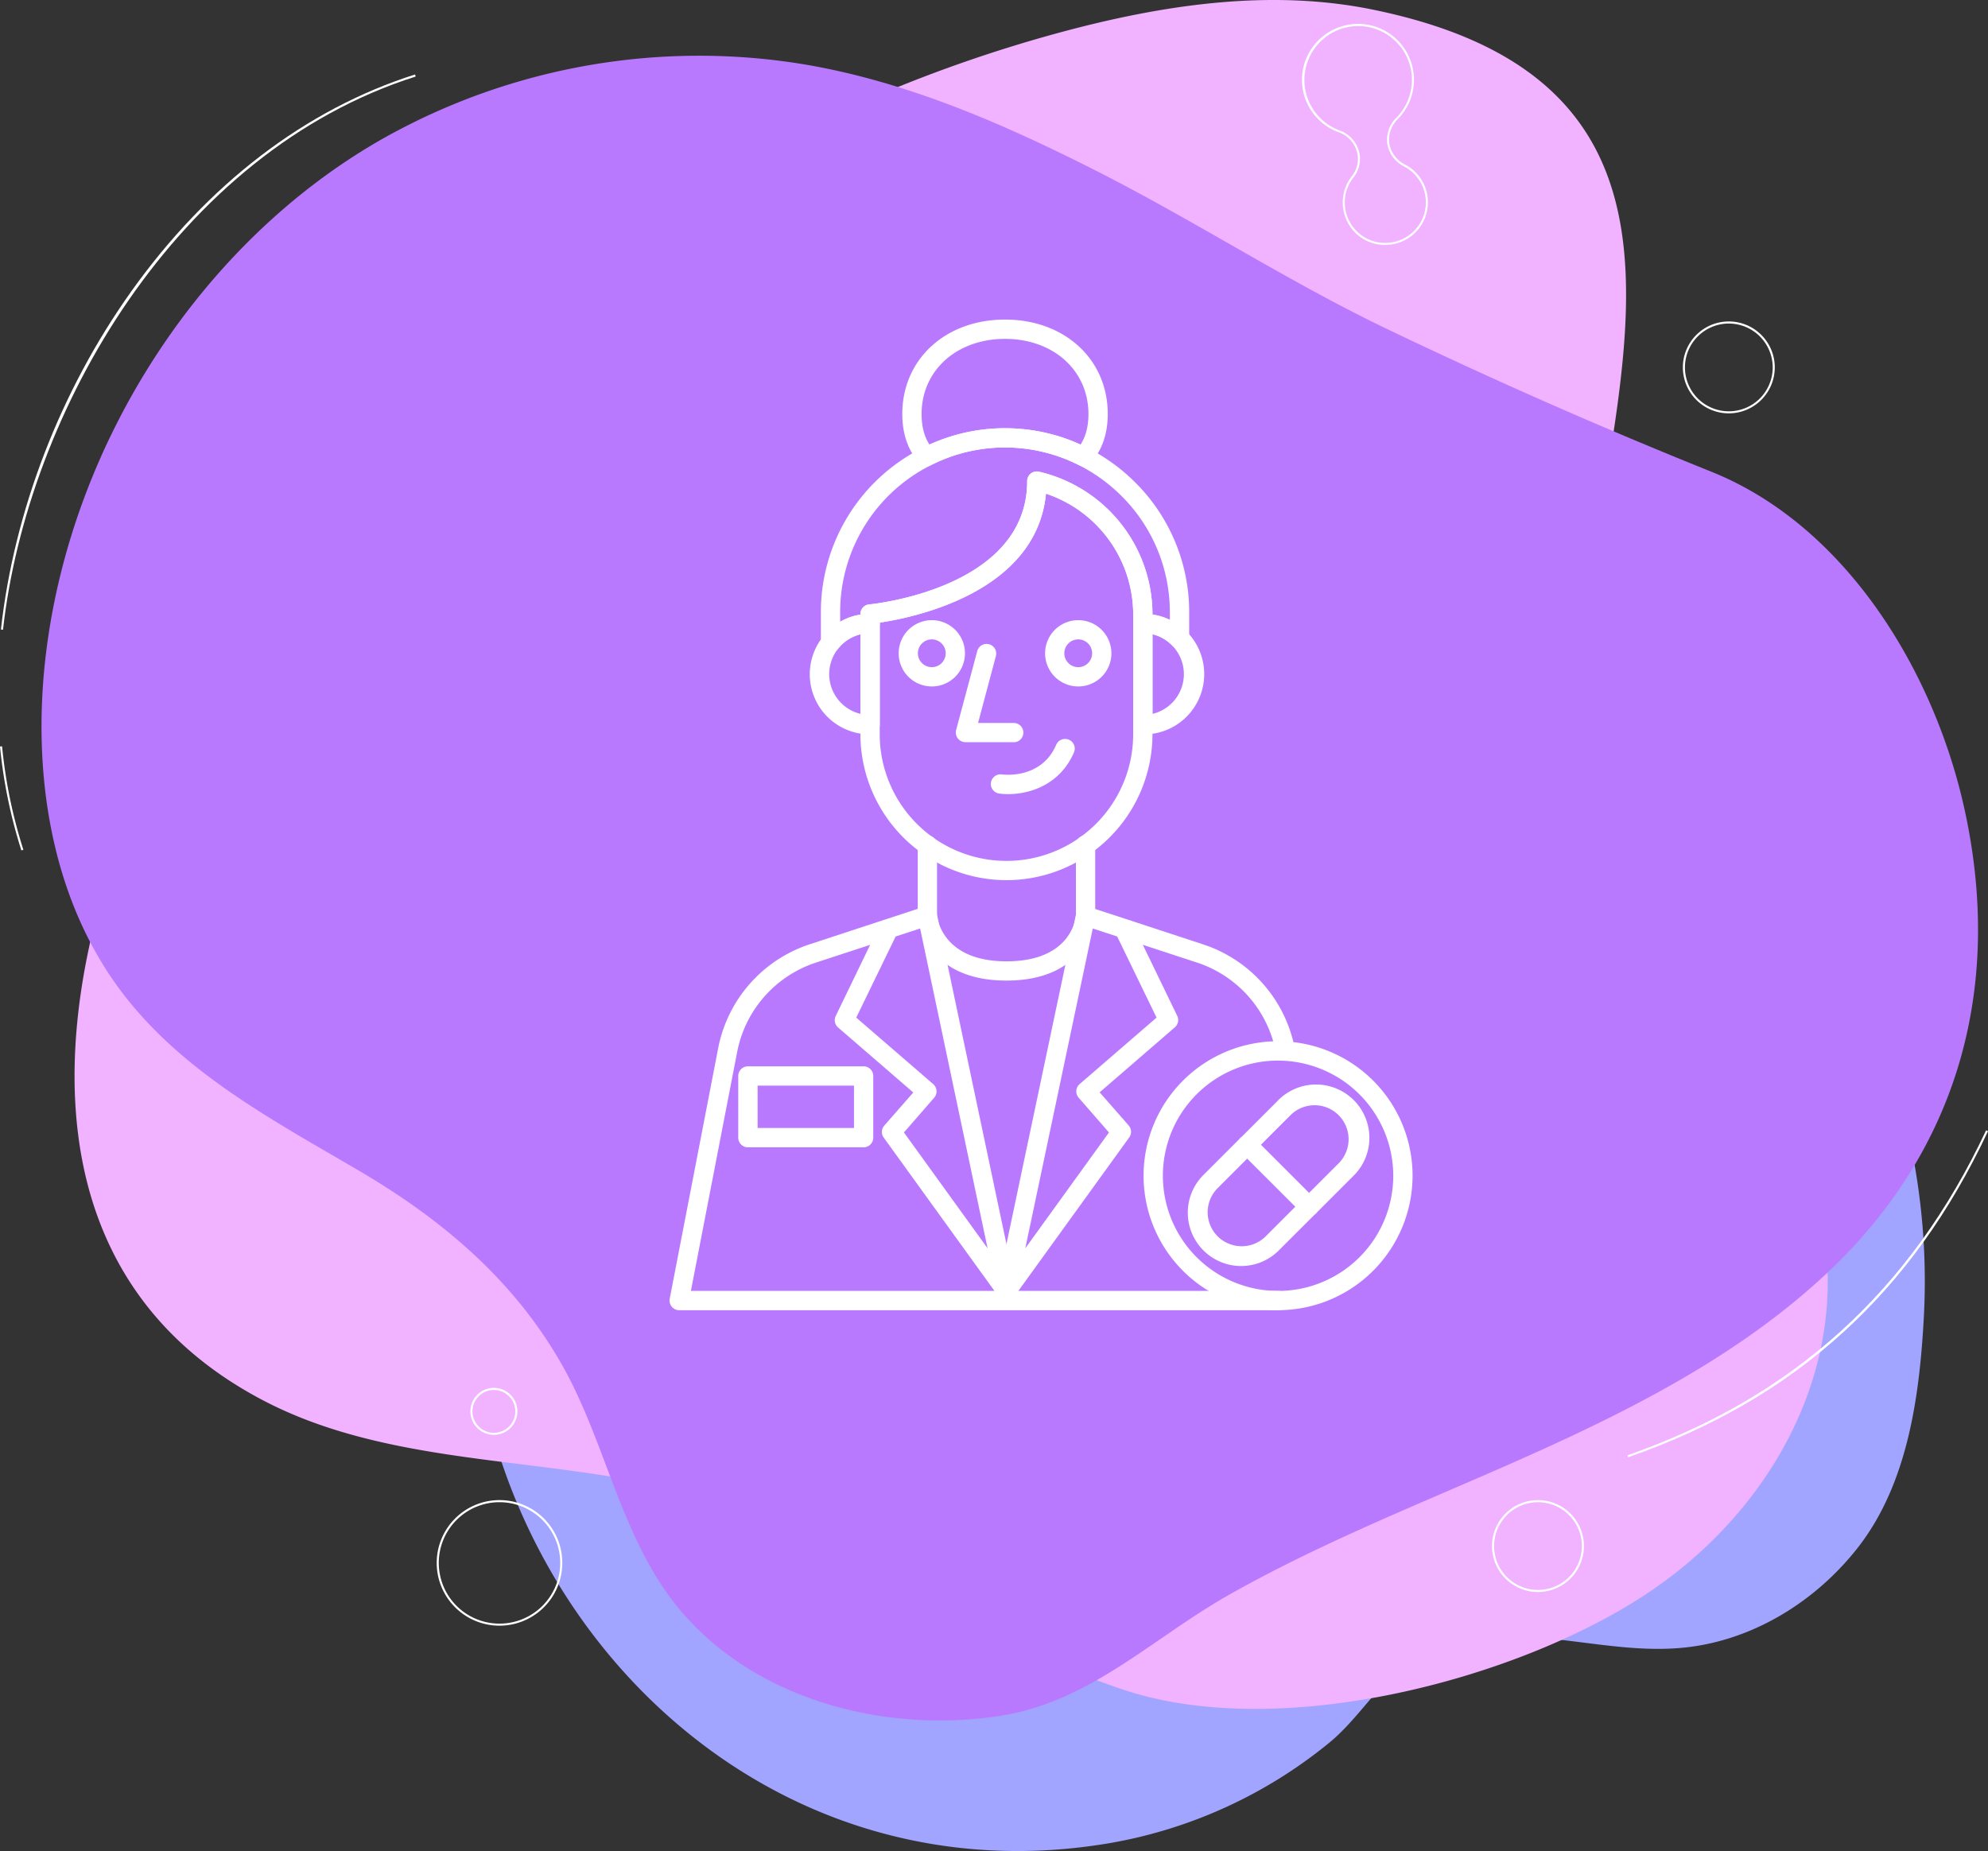
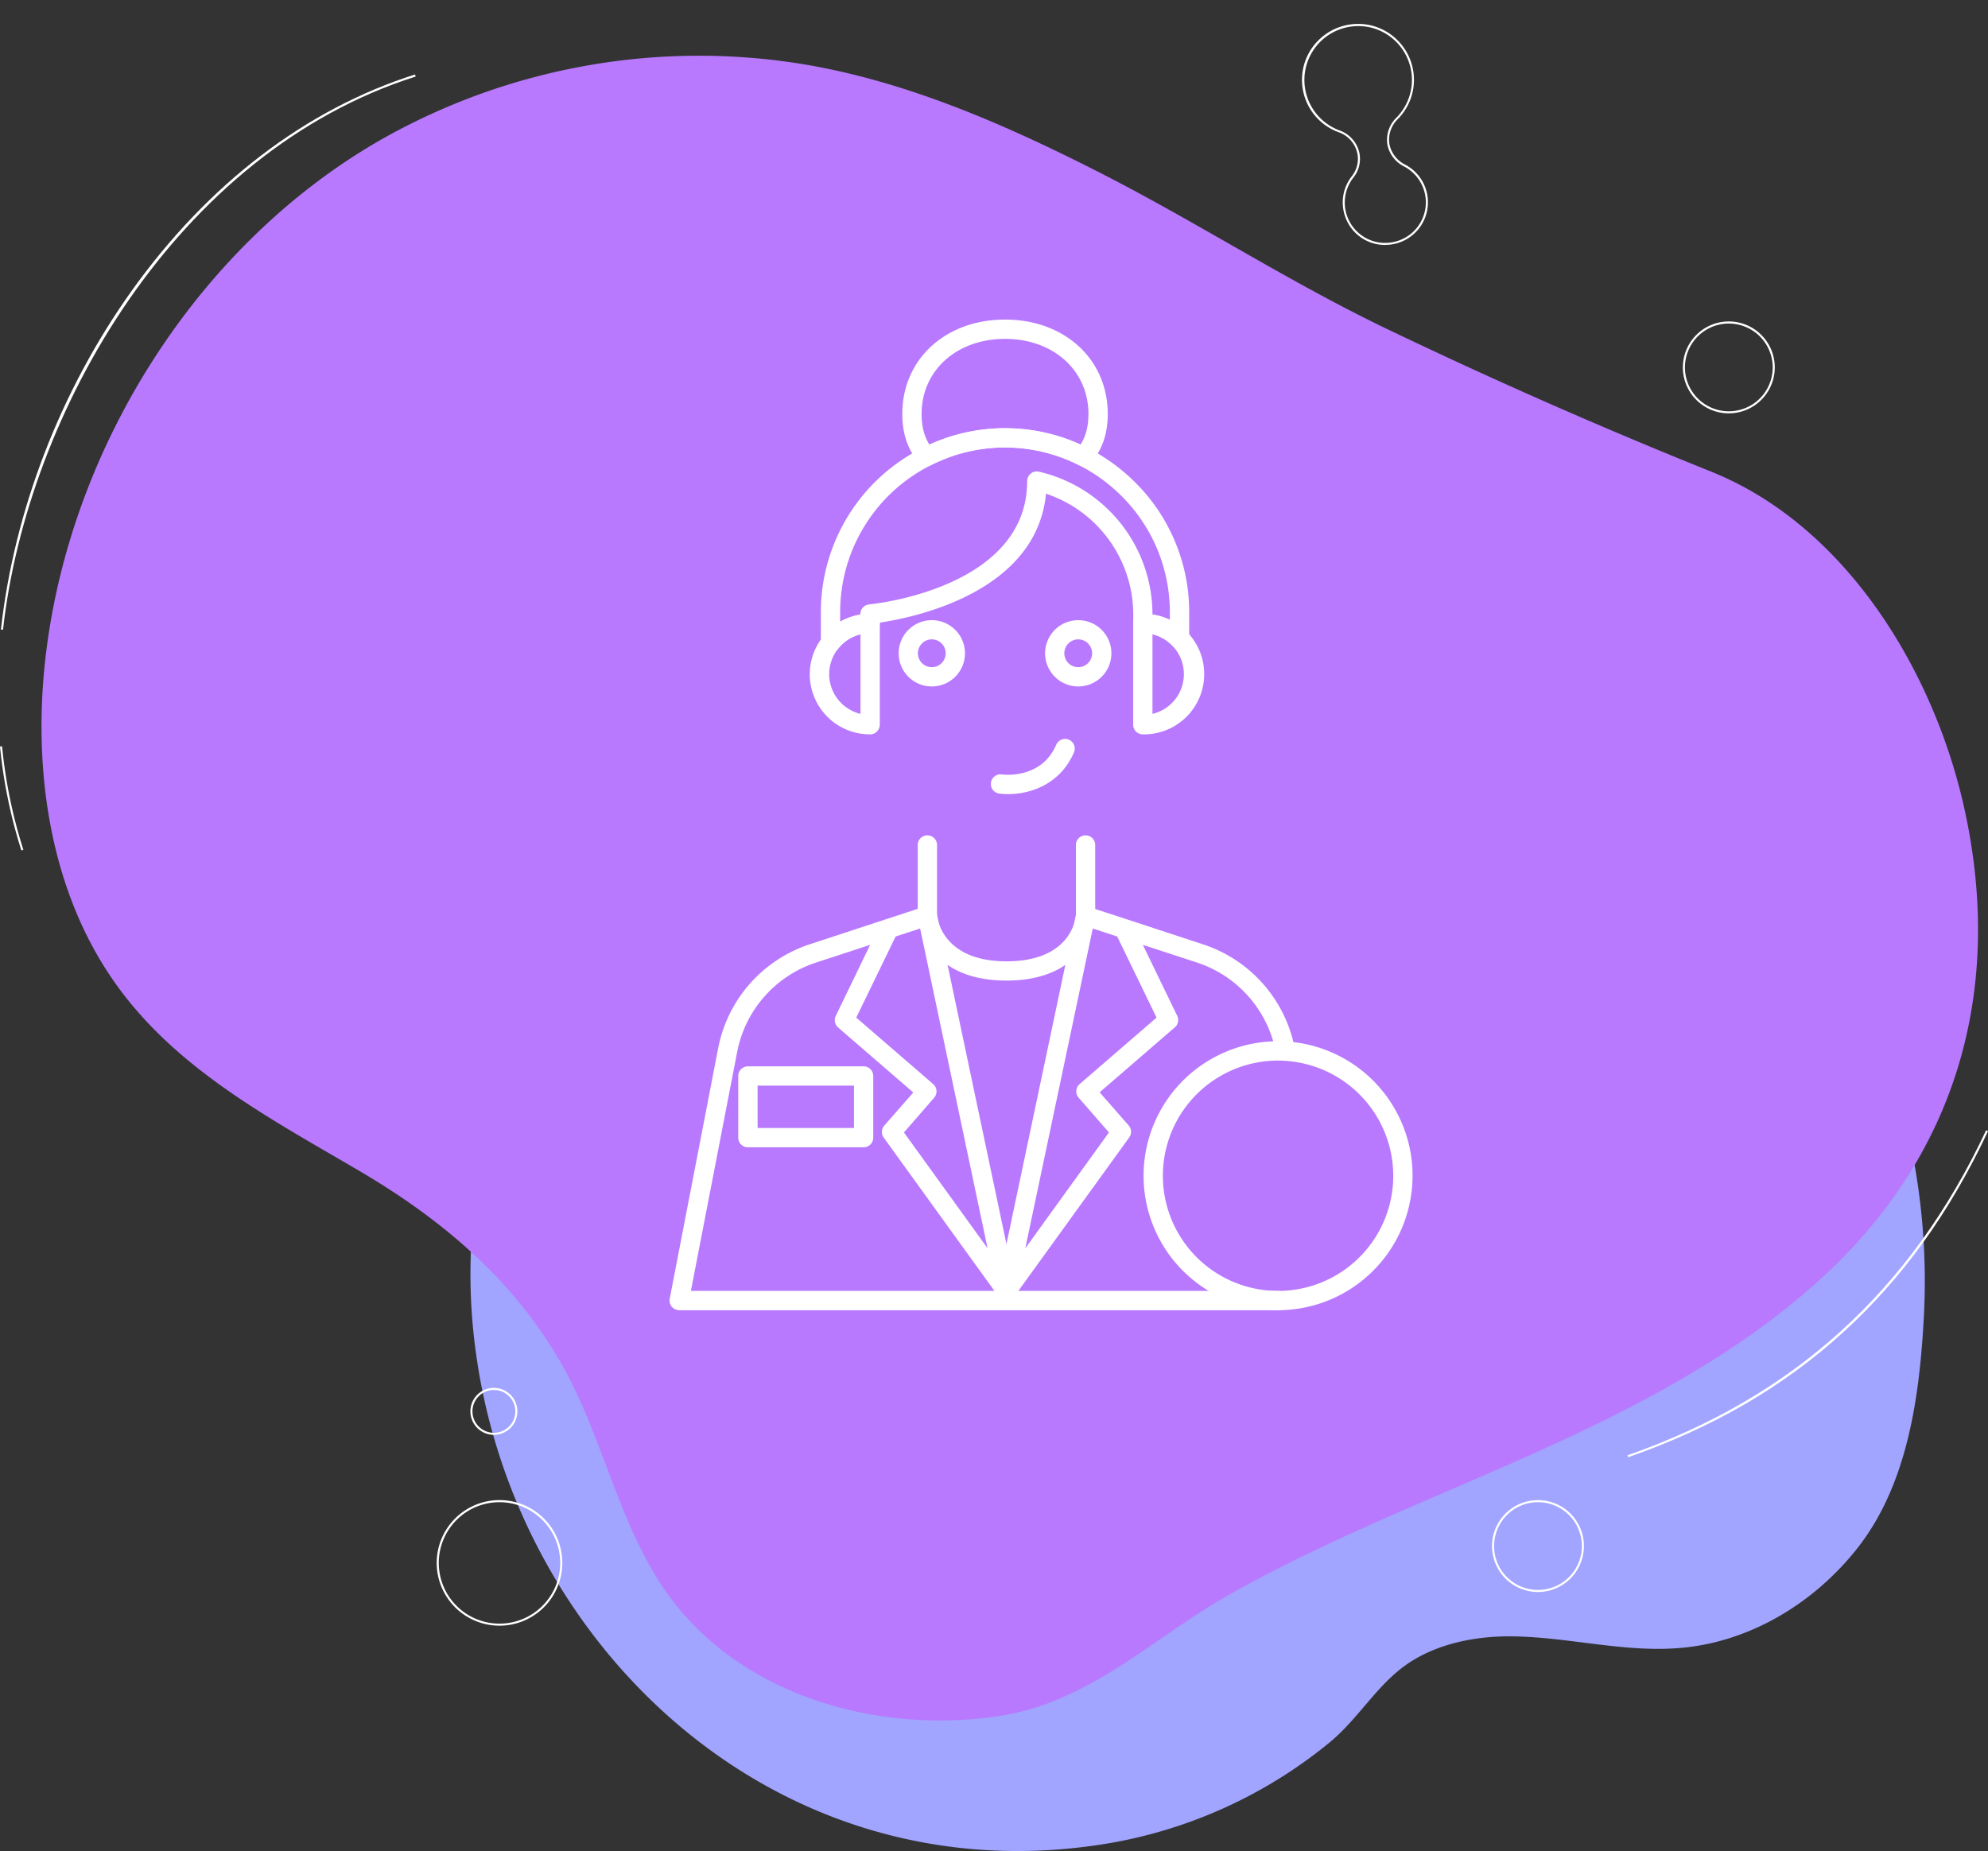
<svg xmlns="http://www.w3.org/2000/svg" viewBox="0 0 959.57 893.57">
  <rect x="0" y="0" width="959.57" height="893.57" fill="#333333" stroke="none" />
  <defs>
    <style>.cls-1{fill:#a1a5ff;}.cls-2{fill:#f1b2ff;}.cls-3{fill:#b879ff;}.cls-4{fill:#fff;}</style>
  </defs>
  <g data-name="Layer 2" id="Layer_2">
    <g data-name="Layer 1" id="Layer_1-2">
      <path d="M229.77,653.43a276,276,0,0,1,18.12-143.55c30-72.83,88.86-132.29,159-168.2,140.36-71.87,329.69-59.62,439.53,61.18,57.25,62.95,86.73,147.87,82.19,232.72-2.05,38.29-7.69,80.6-31.89,111.55-21,26.82-52.59,46-86.89,48.5-26.68,2-53.2-5.39-80-5.7-18.08-.2-37.73,3.71-52.48,14.73-13.67,10.21-22.46,25.88-36.09,36.91a228.83,228.83,0,0,1-105.61,48.18C376.53,916.79,249.49,796.07,229.77,653.43Z" class="cls-1" />
-       <path d="M415.21,49.68c-117,51.27-219.95,134.48-295,237.83-78.37,107.94-145.08,309.71,7.55,388.9C192.61,710,271.27,702.08,340.65,723c72.3,21.77,130.88,69.46,202.4,92.95,75.78,24.89,190.73-5.32,253.46-47.72,62.57-42.29,98.57-114.45,81.45-184.71-7.85-32.21-38.59-54.79-58.92-81.92-25.32-33.79-45.8-71-54-111.43C737,252.39,878.23,48.81,662.72,4.66,612.66-5.6,560.57,2.41,511.25,15.77A686.72,686.72,0,0,0,415.21,49.68Z" class="cls-2" />
      <path d="M594.45,118.36c-21.69-12.38-43.39-24.8-65.88-36.18-44.25-22.4-90.33-42.48-139.2-50.91A311.19,311.19,0,0,0,185.1,66.75C96.65,116.79,34.92,214,22.35,314.22c-7.2,57.44,1.72,119.22,36.83,165.24,29.41,38.57,73.09,61.62,114.08,85.67,39.79,23.36,74.36,52.33,97.7,93.2,20.42,35.76,27.62,78.48,51.79,111.82,35.05,48.36,101,67.33,160,58.16,43.45-6.76,73.3-37.37,110.22-58.29,36.76-20.82,75.77-37.27,114.51-54,61.84-26.68,124.58-55,173.83-100.93,64.25-59.94,85.45-138.79,67.12-223.52C934,324.74,891.41,254,826.07,227.73q-78.72-31.64-155.28-68.29C644.54,146.91,619.5,132.66,594.45,118.36Z" class="cls-3" />
      <path d="M785.87,703.47l-.33-.94c80-27.93,136.65-79.25,173.12-156.89l.91.42c-18.52,39.42-41.45,71.24-70.11,97.28C860.62,669.54,826.74,689.21,785.87,703.47Z" class="cls-4" />
      <path d="M10.32,410.53A242.89,242.89,0,0,1,0,360.37l1-.09a240.26,240.26,0,0,0,10.28,49.94Z" class="cls-4" />
      <path d="M1.45,304l-1-.11c6.35-57.19,28.68-115.15,62.89-163.19,36.9-51.81,84.26-88,137-104.75l.3,1C85.27,73.52,13.11,199,1.45,304Z" class="cls-4" />
      <path d="M834.48,199.54a22.18,22.18,0,1,1,22.17-22.18A22.21,22.21,0,0,1,834.48,199.54Zm0-43.35a21.18,21.18,0,1,0,21.17,21.17A21.2,21.2,0,0,0,834.48,156.19Z" class="cls-4" />
      <path d="M241.1,784.78a30.31,30.31,0,1,1,30.31-30.3A30.33,30.33,0,0,1,241.1,784.78Zm0-59.61a29.31,29.31,0,1,0,29.31,29.31A29.34,29.34,0,0,0,241.1,725.17Z" class="cls-4" />
      <path d="M238.39,692.66a11.34,11.34,0,1,1,11.34-11.34A11.35,11.35,0,0,1,238.39,692.66Zm0-21.67a10.34,10.34,0,1,0,10.34,10.33A10.34,10.34,0,0,0,238.39,671Z" class="cls-4" />
      <path d="M742.36,768.53a22.18,22.18,0,1,1,22.17-22.18A22.21,22.21,0,0,1,742.36,768.53Zm0-43.36a21.18,21.18,0,1,0,21.17,21.18A21.2,21.2,0,0,0,742.36,725.17Z" class="cls-4" />
      <path d="M668.62,118.25a21.88,21.88,0,0,1-3.76-.33,20.28,20.28,0,0,1-15.68-13.69A20.48,20.48,0,0,1,652.55,85a13.43,13.43,0,0,0,2.65-10.82,13.9,13.9,0,0,0-9.1-10.36,26.92,26.92,0,0,1-8.82-45.22,27.22,27.22,0,0,1,22.53-6.73,27,27,0,0,1,14.87,45.64,13.81,13.81,0,0,0-4,12.25h0a14.1,14.1,0,0,0,7.57,9.71,20.55,20.55,0,0,1-9.64,38.74Zm-13-105.66a26,26,0,0,0-9.15,50.34A14.85,14.85,0,0,1,656.18,74a14.42,14.42,0,0,1-2.84,11.62A19.51,19.51,0,0,0,665,116.94a19.78,19.78,0,0,0,16.65-4.62A19.55,19.55,0,0,0,677.8,80.4,15.1,15.1,0,0,1,669.71,70,14.83,14.83,0,0,1,674,56.84a26,26,0,0,0-14.3-43.94A26.88,26.88,0,0,0,655.59,12.59Z" class="cls-4" />
-       <path d="M485.81,424.89a70.57,70.57,0,0,1-70.51-70.47v-58a4.67,4.67,0,0,1,4.26-4.64c.76-.06,76.25-7.32,76.25-59.53a4.65,4.65,0,0,1,5.69-4.54,70.78,70.78,0,0,1,54.78,68.71v58A70.55,70.55,0,0,1,485.81,424.89ZM424.62,300.55v53.87a61.17,61.17,0,0,0,122.34,0v-58a61.6,61.6,0,0,0-42.11-58.13C500.23,286,441.14,298.1,424.62,300.55Z" class="cls-4" />
      <path d="M420,354.5a29,29,0,0,1-22.7-47.22A28.8,28.8,0,0,1,420,296.33a4.66,4.66,0,0,1,4.66,4.66v48.85A4.66,4.66,0,0,1,420,354.5Zm-4.66-48.3a19.88,19.88,0,0,0-15.11,19.23,19.78,19.78,0,0,0,15.11,19.19Z" class="cls-4" />
      <path d="M551.62,354.5a4.66,4.66,0,0,1-4.66-4.66V301a4.66,4.66,0,0,1,4.66-4.66,29.09,29.09,0,1,1,0,58.17Zm4.66-48.3v38.42A19.72,19.72,0,0,0,566,311.84,19.53,19.53,0,0,0,556.28,306.2Z" class="cls-4" />
      <path d="M400.88,314.86a4.56,4.56,0,0,1-1.53-.26,4.66,4.66,0,0,1-3.13-4.4V295.61a88.59,88.59,0,0,1,48.89-79.31,92.15,92.15,0,0,1,13.37-5.47,87.94,87.94,0,0,1,66.61,5.48,89.82,89.82,0,0,1,22.79,16.51A88.25,88.25,0,0,1,574,295.61v13a4.66,4.66,0,0,1-8,3.19,19.47,19.47,0,0,0-14.32-6.17A4.66,4.66,0,0,1,547,301v-4.55a61.6,61.6,0,0,0-42.11-58.13c-4.62,47.73-63.71,59.79-80.23,62.24V301a4.65,4.65,0,0,1-4.66,4.66,19.56,19.56,0,0,0-15.42,7.44A4.66,4.66,0,0,1,400.88,314.86ZM485.11,216a79.31,79.31,0,0,0-23.81,3.67,82.89,82.89,0,0,0-12,4.91,79.32,79.32,0,0,0-43.77,71v4.53a28.84,28.84,0,0,1,9.76-3.43v-.27a4.67,4.67,0,0,1,4.26-4.64c.76-.06,76.25-7.32,76.25-59.53a4.65,4.65,0,0,1,5.69-4.54,70.78,70.78,0,0,1,54.78,68.71v.27a29.27,29.27,0,0,1,8.39,2.73v-3.83a79,79,0,0,0-23.37-56.19,80.62,80.62,0,0,0-20.44-14.81A78.8,78.8,0,0,0,485.11,216ZM420,296.44h0Z" class="cls-4" />
      <path d="M447.22,225.11a4.66,4.66,0,0,1-3.48-1.55c-5.45-6.11-8.22-14.09-8.22-23.72,0-26.41,20.86-45.57,49.59-45.57s49.58,19.16,49.58,45.57c0,9.61-2.77,17.59-8.25,23.72a4.65,4.65,0,0,1-5.6,1,78.59,78.59,0,0,0-12-4.89,79.41,79.41,0,0,0-47.59,0,82.89,82.89,0,0,0-12,4.91A4.71,4.71,0,0,1,447.22,225.11Zm37.89-61.52c-23.33,0-40.27,15.24-40.27,36.25,0,5.94,1.24,10.81,3.78,14.78a90.33,90.33,0,0,1,9.86-3.79,88.8,88.8,0,0,1,53.24,0,92.24,92.24,0,0,1,9.85,3.79c2.56-4,3.8-8.85,3.8-14.77C525.37,178.83,508.44,163.59,485.11,163.59Z" class="cls-4" />
      <path d="M485.79,473.36c-40.17,0-42.8-30.55-42.82-30.85,0-.12,0-.22,0-.33V407.92a4.66,4.66,0,1,1,9.32,0V442c.2,1.92,3.11,22.07,33.51,22.07,30.64,0,33.33-20,33.52-22.05V407.92a4.66,4.66,0,1,1,9.32,0v34.26c0,.11,0,.22,0,.33C528.6,442.81,526,473.36,485.79,473.36Z" class="cls-4" />
      <path d="M616.91,632.49H327.83a4.67,4.67,0,0,1-4.57-5.55L346.65,506a66,66,0,0,1,44.26-50.18l36.53-12,.16-.05,18.57-6.08a4.61,4.61,0,0,1,3.77.39,4.68,4.68,0,0,1,2.24,3.07l38.17,181a4.47,4.47,0,0,1,.1,1H616.91a4.66,4.66,0,0,1,0,9.32Zm-283.43-9.32H480l-53.44-74a4.66,4.66,0,0,1,.26-5.79l14-16L404.53,496a4.66,4.66,0,0,1-1.14-5.55L420,456.12l-26.18,8.57a56.72,56.72,0,0,0-38,43.11Zm102.84-76.49,40.37,55.93L444.13,448.22l-11.83,3.87-19,39.15,37.13,32.09a4.67,4.67,0,0,1,.47,6.59Z" class="cls-4" />
      <path d="M416.86,553.85H361a4.65,4.65,0,0,1-4.66-4.66V519.42a4.65,4.65,0,0,1,4.66-4.66h55.84a4.66,4.66,0,0,1,4.66,4.66v29.77A4.66,4.66,0,0,1,416.86,553.85Zm-51.18-9.32H412.2V524.07H365.68Z" class="cls-4" />
      <path d="M485.79,627.83a4.8,4.8,0,0,1-1.88-.39,4.68,4.68,0,0,1-2.68-5.23l38.18-181a4.7,4.7,0,0,1,2.23-3.07,4.64,4.64,0,0,1,3.78-.39L544,443.82l.18.06,36.51,12A66,66,0,0,1,624.94,506a4.66,4.66,0,1,1-9.15,1.78,56.73,56.73,0,0,0-38-43.11l-26.17-8.57,16.6,34.28a4.66,4.66,0,0,1-1.14,5.55l-36.3,31.37,14,16a4.65,4.65,0,0,1,.27,5.79L489.57,625.9A4.67,4.67,0,0,1,485.79,627.83Zm41.67-179.61L494.89,602.61l40.38-55.93-14.61-16.76a4.66,4.66,0,0,1,.46-6.59l37.13-32.09-19-39.15Z" class="cls-4" />
      <path d="M616.91,632.49a64.92,64.92,0,1,1,64.91-64.92A65,65,0,0,1,616.91,632.49Zm0-120.51a55.6,55.6,0,1,0,55.59,55.59A55.66,55.66,0,0,0,616.91,512Z" class="cls-4" />
-       <path d="M599.05,611.16a25.75,25.75,0,0,1-18.21-43.93l17.86-17.86a4.79,4.79,0,0,1,6.59,0l29.82,29.82a4.65,4.65,0,0,1,0,6.59l-17.86,17.85A25.66,25.66,0,0,1,599.05,611.16Zm3-51.91-14.57,14.57a16.43,16.43,0,0,0,23.23,23.23l14.57-14.57Z" class="cls-4" />
-       <path d="M631.82,587.14a4.64,4.64,0,0,1-3.3-1.36L598.7,556a4.67,4.67,0,0,1,0-6.59l17.86-17.86A25.75,25.75,0,1,1,653,567.92l-17.86,17.86A4.63,4.63,0,0,1,631.82,587.14Zm-23.23-34.48,23.23,23.23,14.56-14.56a16.43,16.43,0,0,0-23.23-23.23Z" class="cls-4" />
      <path d="M449.77,331.38a16,16,0,1,1,16-16A16,16,0,0,1,449.77,331.38Zm0-22.73a6.71,6.71,0,1,0,6.7,6.7A6.71,6.71,0,0,0,449.77,308.65Z" class="cls-4" />
      <path d="M520.45,331.38a16,16,0,1,1,16-16A16,16,0,0,1,520.45,331.38Zm0-22.73a6.71,6.71,0,1,0,6.7,6.7A6.71,6.71,0,0,0,520.45,308.65Z" class="cls-4" />
-       <path d="M489.29,358.28H466a4.68,4.68,0,0,1-4.5-5.87l10.24-38.26a4.66,4.66,0,0,1,9,2.4L472.09,349h17.2a4.66,4.66,0,0,1,0,9.32Z" class="cls-4" />
      <path d="M486.61,383.36a30.55,30.55,0,0,1-4.54-.32,4.66,4.66,0,0,1,1.39-9.21c.81.11,19.11,2.51,26.36-14.3a4.66,4.66,0,0,1,8.56,3.69C511.45,379.27,496.45,383.36,486.61,383.36Z" class="cls-4" />
    </g>
  </g>
</svg>